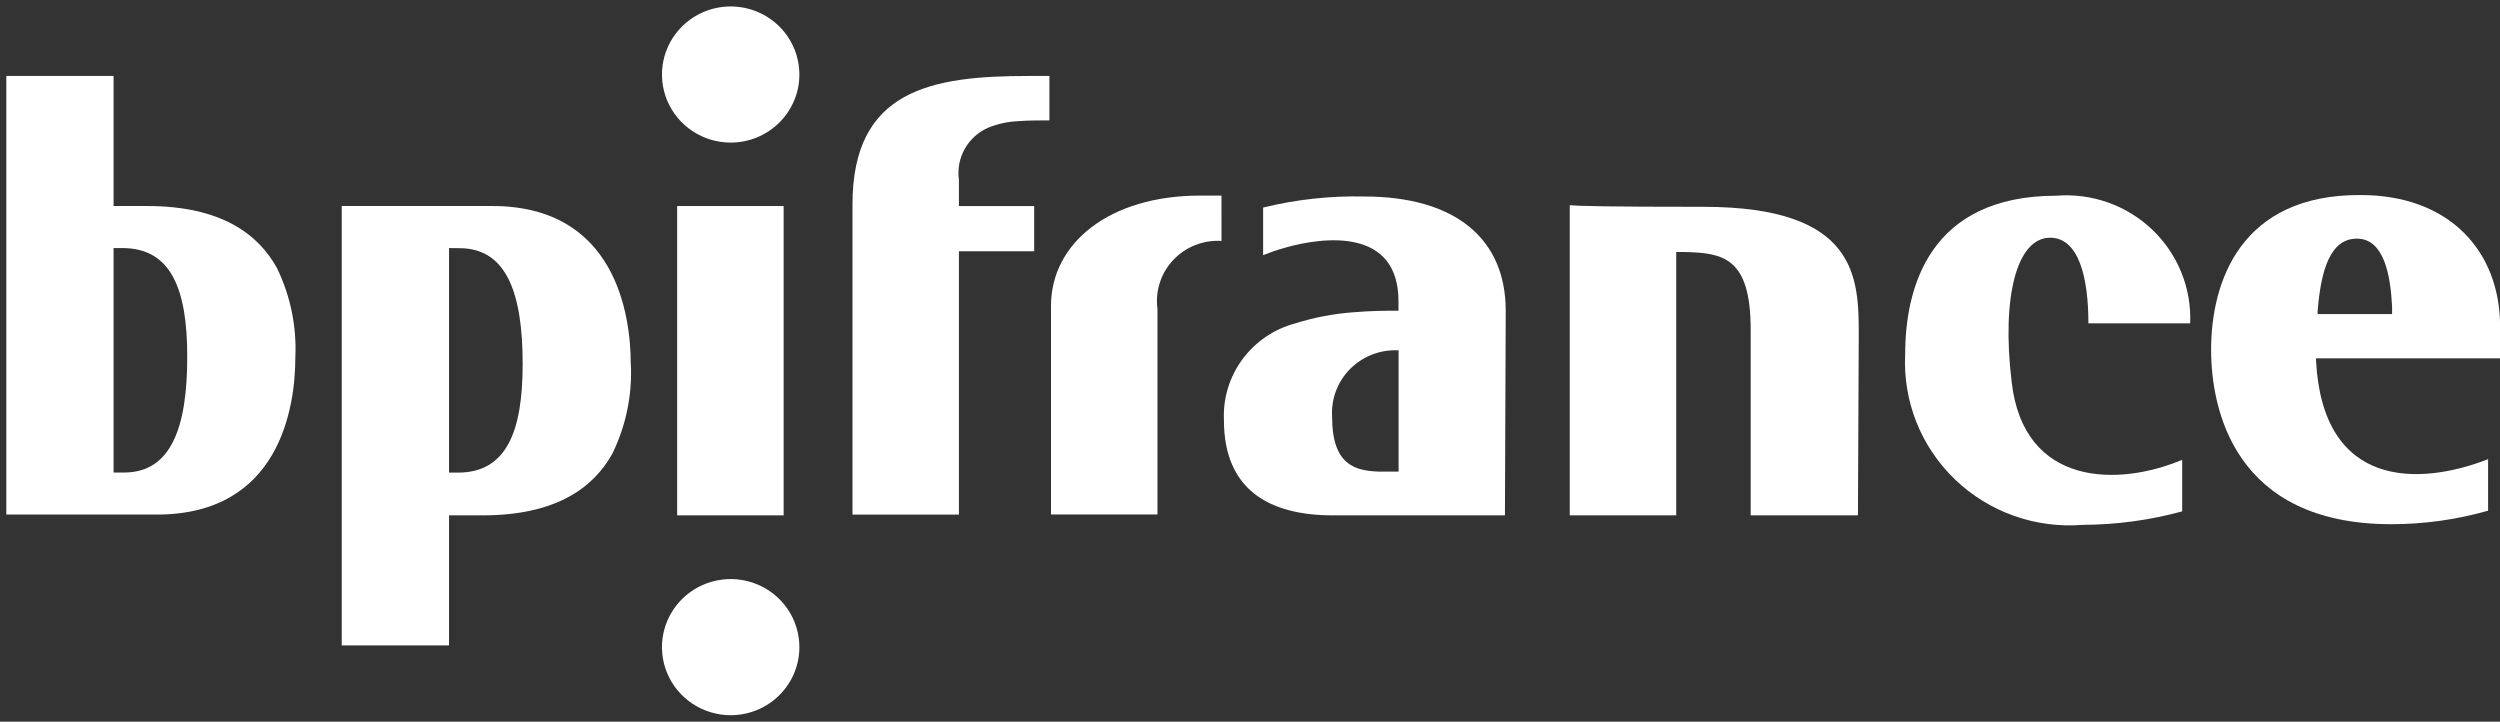
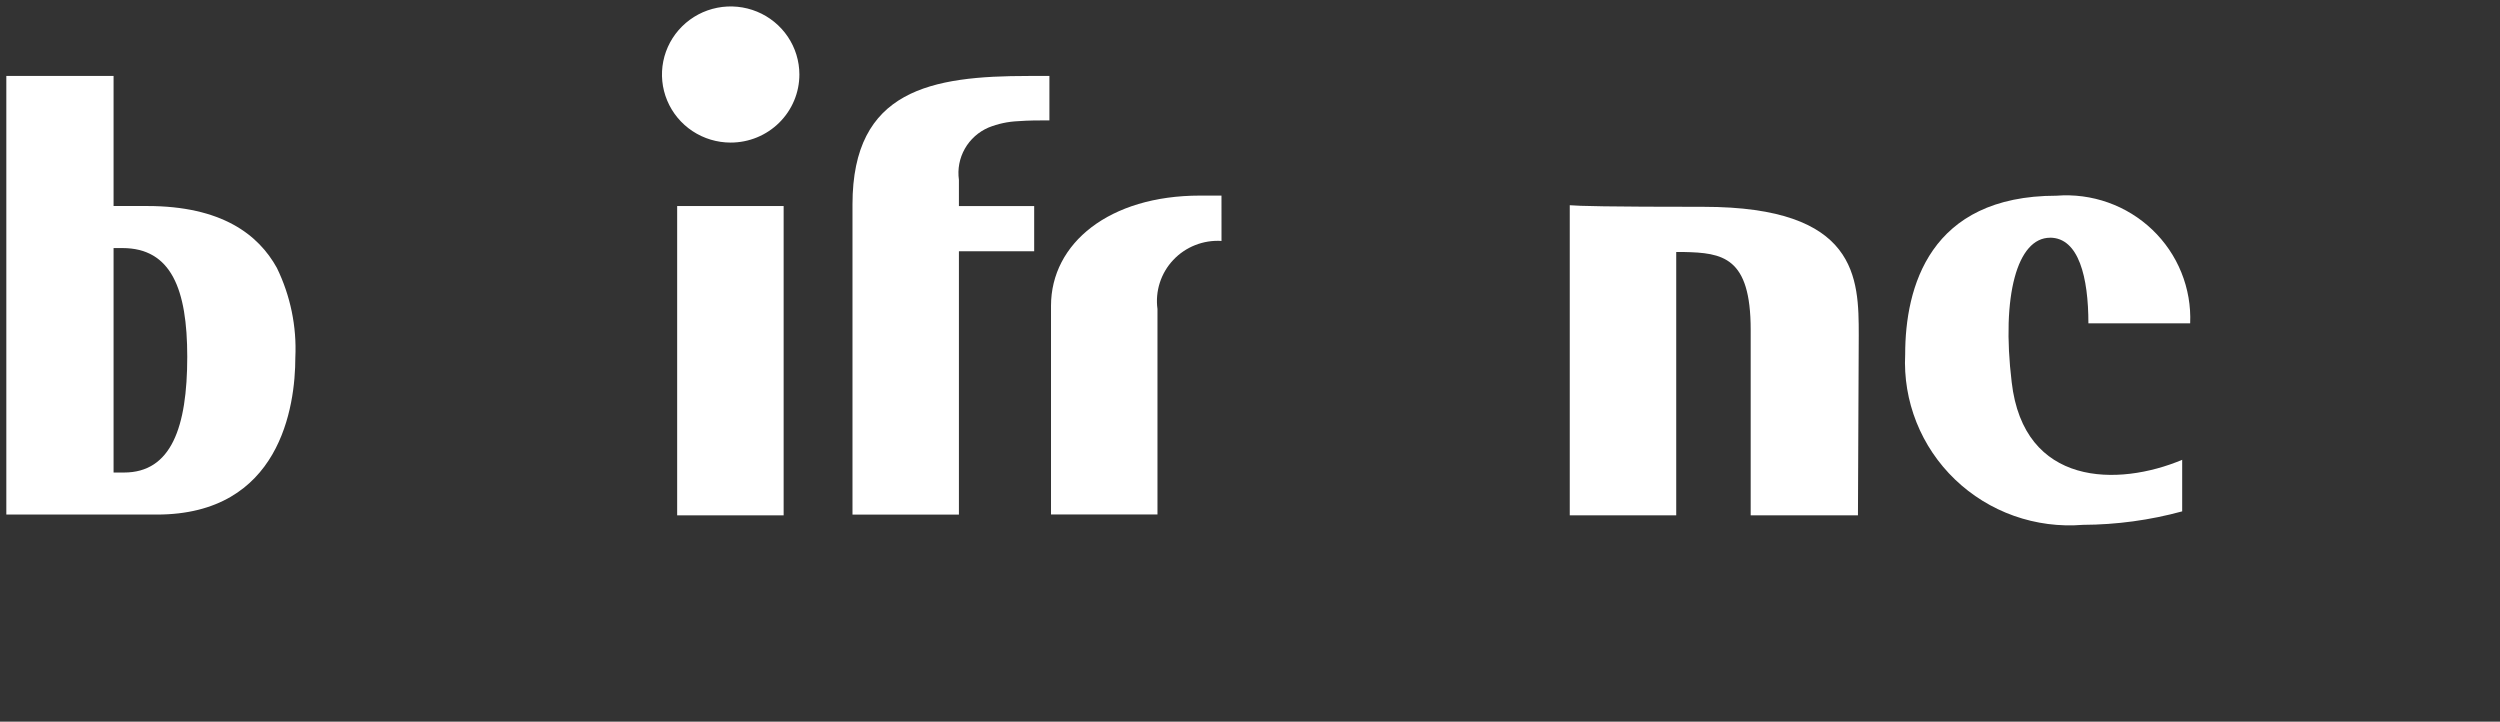
<svg xmlns="http://www.w3.org/2000/svg" width="194" height="56" viewBox="0 0 194 56" fill="none">
  <rect x="0" y="0" width="194" height="56" fill="#333333" stroke="none" />
-   <path d="M26.519 15.987V50.084H34.845V39.991H37.466C43.242 39.991 46.099 37.775 47.527 35.189C48.58 33.024 49.07 30.634 48.955 28.234H48.946C48.946 24.418 47.765 15.987 38.199 15.987H26.519ZM34.845 19.25L35.652 19.259C39.318 19.259 40.559 22.765 40.559 28.243C40.559 33.474 39.316 36.676 35.526 36.676H34.845V19.25Z" fill="white" />
  <path d="M0.491 5.894V39.93H12.171C21.738 39.93 22.918 31.56 22.918 27.744C23.032 25.343 22.54 22.953 21.486 20.789C20.058 18.205 17.2 15.987 11.425 15.987H8.813V5.894H0.491ZM8.813 19.25H9.498C13.288 19.25 14.531 22.448 14.531 27.679C14.531 33.157 13.289 36.668 9.624 36.668H8.813V19.25Z" fill="white" />
-   <path d="M105.849 15.248C103.212 15.188 100.578 15.477 98.018 16.108V19.8C98.547 19.587 99.087 19.401 99.636 19.246C102.806 18.323 108.522 17.709 108.522 23.372V24.112H108.396C107.59 24.112 106.406 24.113 104.977 24.236C103.459 24.35 101.959 24.638 100.508 25.096C98.861 25.537 97.415 26.521 96.409 27.887C95.403 29.252 94.898 30.917 94.977 32.606C94.977 38.022 98.513 39.991 103.42 39.991H116.783L116.844 24.112C116.844 18.572 112.994 15.248 105.849 15.248ZM108.405 27.181H108.531V36.595L107.038 36.599C105.237 36.533 103.372 36.168 103.372 32.352C103.328 31.677 103.427 31.001 103.661 30.366C103.896 29.731 104.262 29.152 104.736 28.665C105.21 28.179 105.781 27.795 106.412 27.54C107.044 27.284 107.723 27.162 108.405 27.181Z" fill="white" />
-   <path d="M183.197 15.136C173.88 15.075 171.582 21.856 171.582 27.138C171.582 31.753 173.386 40.678 185.562 40.678C188.104 40.678 190.633 40.325 193.076 39.63V35.632C187.734 37.714 180.219 37.96 179.722 27.929V27.804H194.009V25.354C194.009 19.447 190.03 15.136 183.197 15.136ZM182.893 18.519C185.004 18.519 185.502 21.339 185.627 23.802V24.297V24.369H179.847V24.185C180.096 20.923 180.843 18.519 182.893 18.519Z" fill="white" />
  <path d="M159.087 18.448C156.539 18.448 155.297 22.94 156.106 29.648C157.037 37.772 164.368 37.772 169.337 35.681V39.682C166.827 40.367 164.236 40.718 161.633 40.728C159.822 40.875 157.999 40.637 156.288 40.031C154.577 39.424 153.016 38.462 151.71 37.209C150.405 35.956 149.384 34.442 148.717 32.767C148.05 31.091 147.752 29.294 147.842 27.496C147.842 22.326 149.706 15.187 159.583 15.187C160.94 15.08 162.305 15.26 163.587 15.715C164.869 16.17 166.039 16.889 167.019 17.825C168 18.762 168.769 19.893 169.275 21.146C169.782 22.398 170.014 23.742 169.957 25.09H162.06C162.06 21.521 161.313 18.444 159.078 18.444" fill="white" />
  <path d="M60.81 15.988V39.991H52.548V15.988H60.81Z" fill="white" />
  <path d="M144.177 39.99H135.853V25.588C135.853 19.925 133.678 19.617 130.635 19.555H130.075V39.988H121.813V15.926C122.498 15.987 124.732 16.049 132.188 16.049C144.184 16.049 144.239 21.589 144.239 26.019L144.177 39.99Z" fill="white" />
  <path d="M81.434 5.895V9.341C80.625 9.341 79.819 9.341 79.01 9.403C78.221 9.436 77.444 9.602 76.711 9.896C75.932 10.231 75.286 10.809 74.87 11.543C74.455 12.277 74.294 13.125 74.412 13.959V15.99H80.252V19.498H74.412V39.931H66.153V15.864C66.153 6.94 72.302 5.895 79.819 5.895H81.434Z" fill="white" />
  <path d="M94.789 18.697C94.094 18.653 93.397 18.763 92.749 19.019C92.102 19.274 91.519 19.668 91.044 20.174C90.568 20.679 90.212 21.282 90.001 21.94C89.789 22.598 89.727 23.295 89.82 23.979V39.92H81.558V23.733C81.558 18.871 86.092 15.178 93.11 15.178H94.787L94.789 18.697Z" fill="white" />
  <path d="M56.7 11.064C55.646 11.064 54.615 10.754 53.738 10.174C52.862 9.594 52.178 8.769 51.775 7.803C51.371 6.838 51.266 5.776 51.471 4.752C51.677 3.727 52.185 2.786 52.931 2.047C53.676 1.308 54.626 0.805 55.66 0.601C56.694 0.398 57.767 0.502 58.741 0.902C59.715 1.302 60.547 1.979 61.133 2.848C61.719 3.716 62.032 4.737 62.032 5.782C62.032 6.476 61.894 7.163 61.626 7.803C61.358 8.444 60.965 9.027 60.47 9.517C59.975 10.008 59.388 10.397 58.741 10.662C58.094 10.928 57.401 11.064 56.7 11.064Z" fill="white" />
-   <path d="M56.7 55.5C55.646 55.5 54.615 55.19 53.738 54.61C52.862 54.029 52.178 53.204 51.775 52.239C51.371 51.274 51.266 50.212 51.471 49.187C51.677 48.163 52.185 47.221 52.931 46.483C53.676 45.744 54.626 45.241 55.66 45.037C56.694 44.833 57.767 44.938 58.741 45.338C59.715 45.737 60.547 46.414 61.133 47.283C61.719 48.152 62.032 49.173 62.032 50.218C62.032 50.911 61.894 51.598 61.626 52.239C61.358 52.88 60.965 53.462 60.47 53.953C59.975 54.443 59.388 54.832 58.741 55.098C58.094 55.363 57.401 55.5 56.7 55.5Z" fill="white" />
</svg>